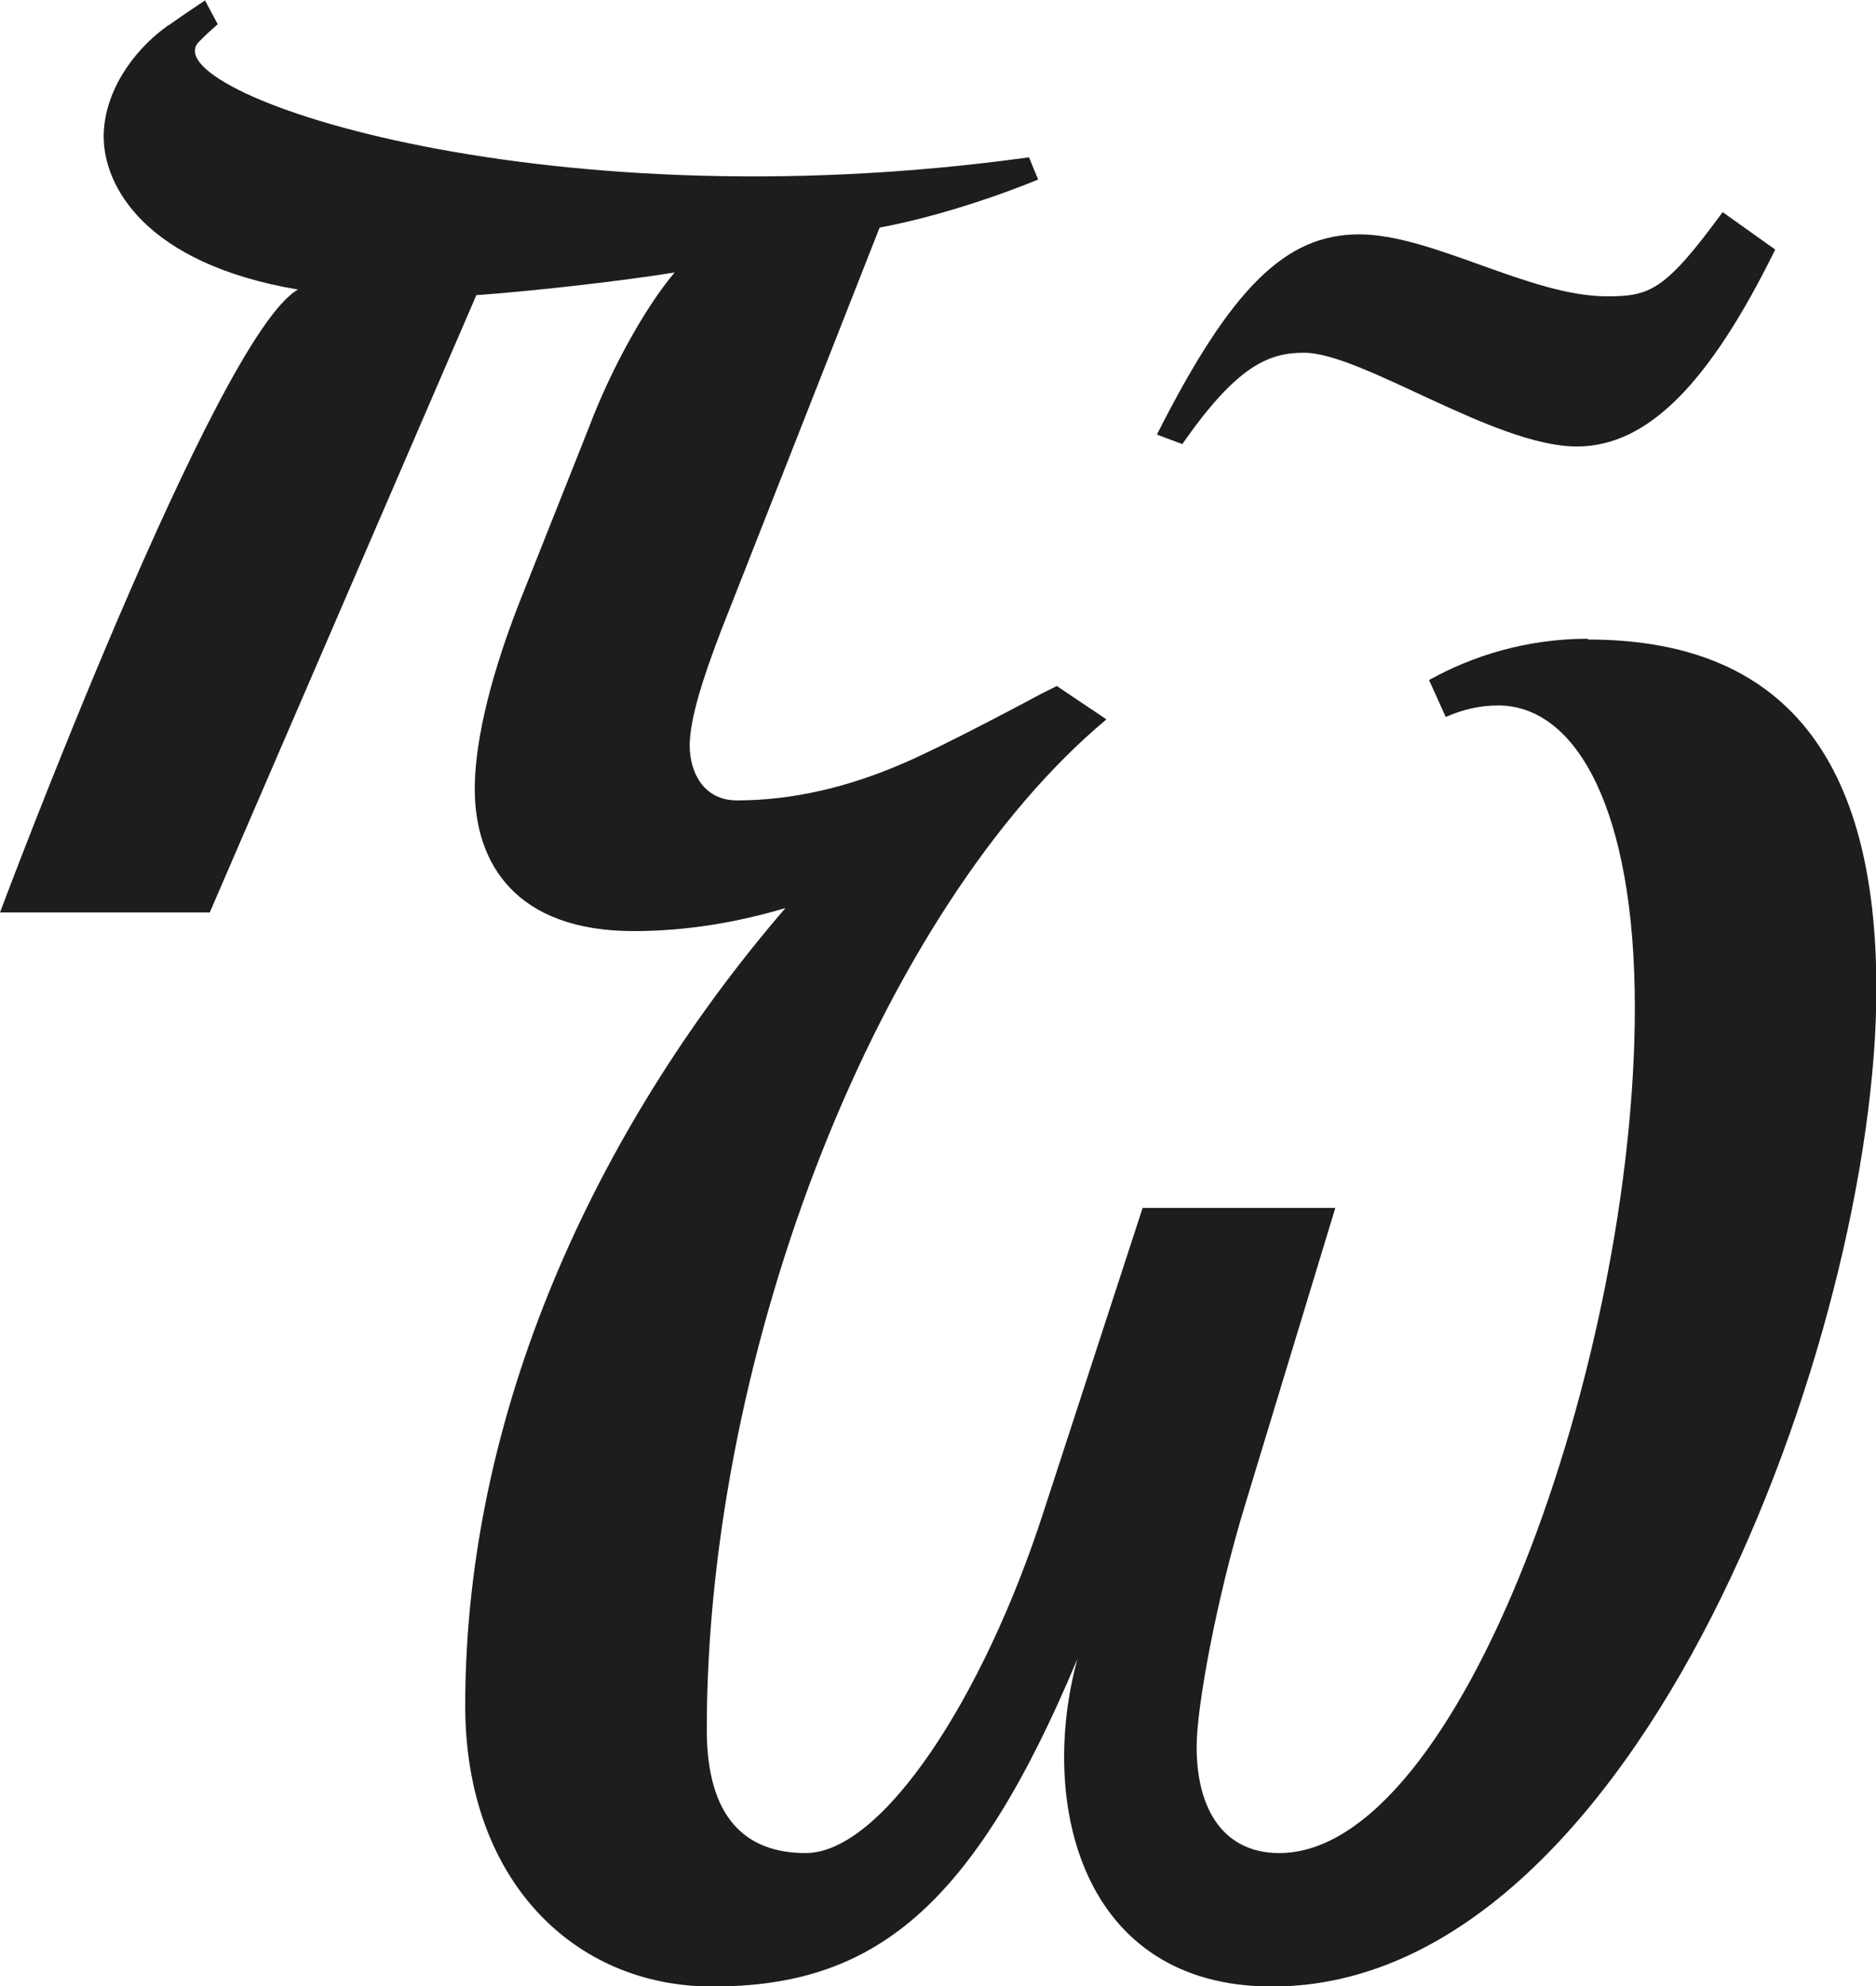
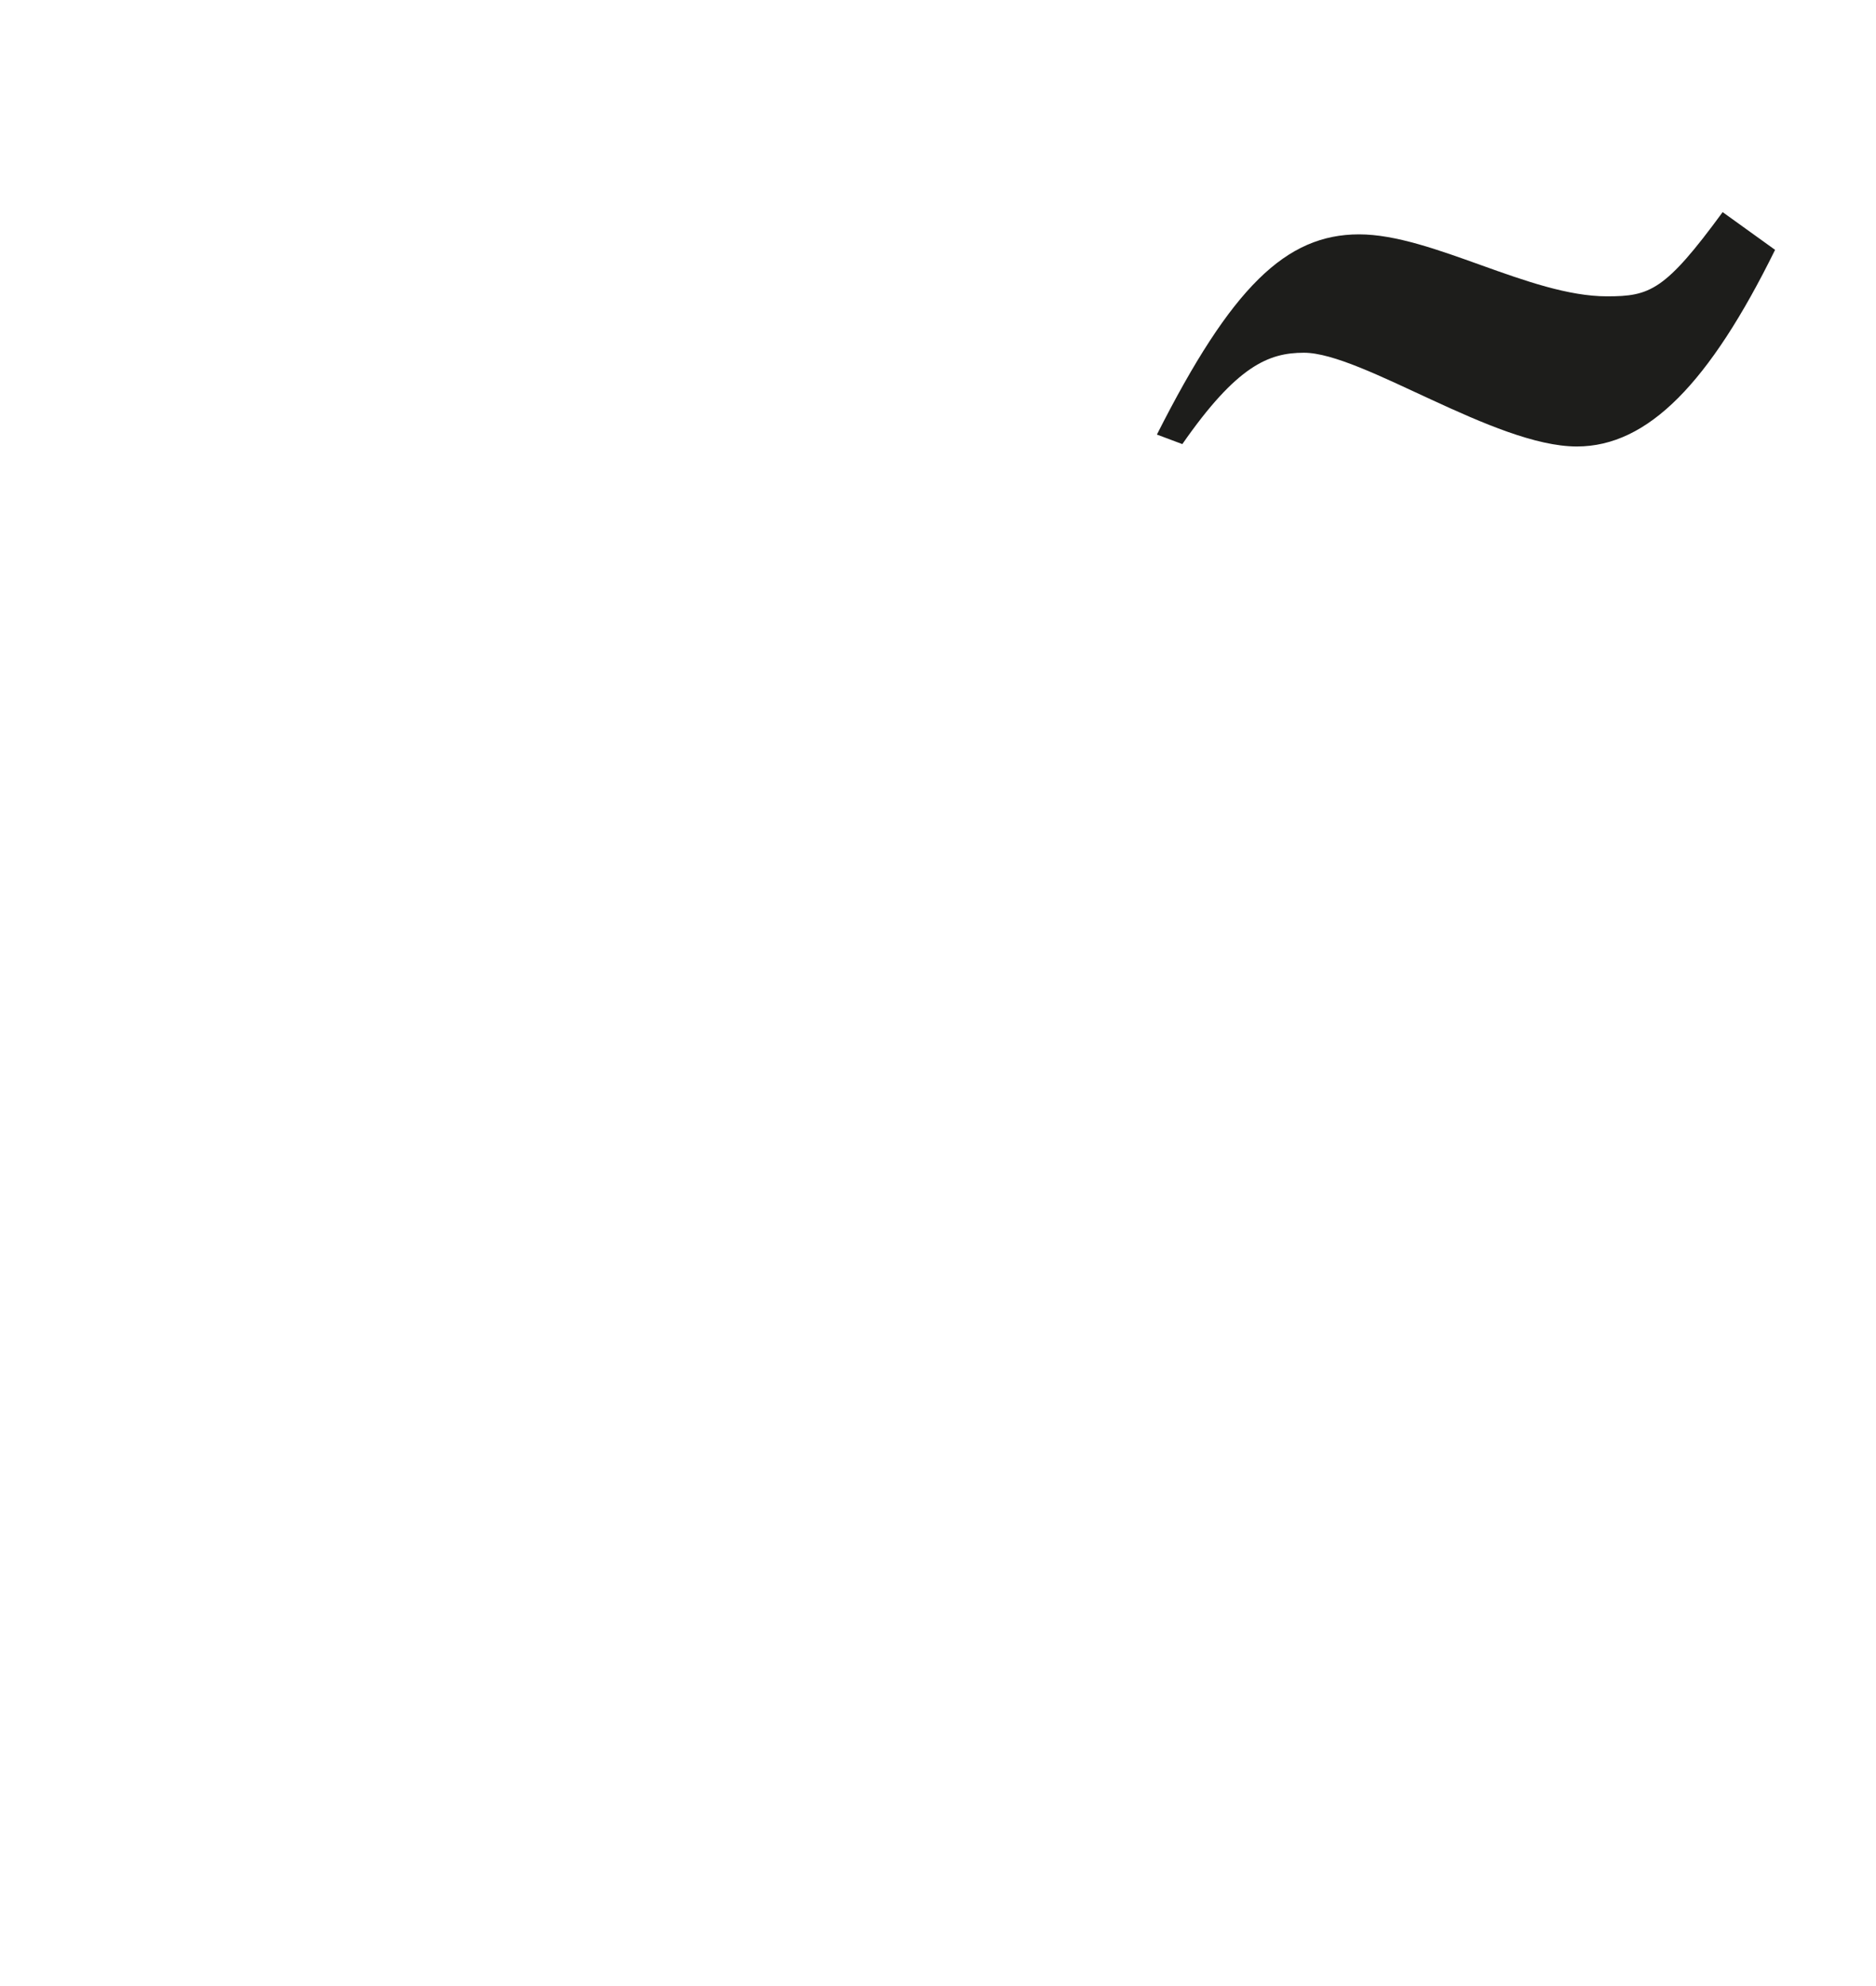
<svg xmlns="http://www.w3.org/2000/svg" id="Ebene_2" data-name="Ebene 2" viewBox="0 0 47.22 50">
  <defs>
    <style>
      .cls-1 {
        fill: #1d1d1b;
      }
    </style>
  </defs>
  <g id="Layer_1" data-name="Layer 1">
-     <path class="cls-1" d="M44.68,6.29c-1.65,3.35-3.2,4.95-4.99,4.95-2.07,0-5.41-2.36-6.87-2.36-.89,0-1.69.33-3.06,2.3l-.64-.24c1.88-3.72,3.25-5.04,5.09-5.04s4.3,1.56,6.24,1.56c1.08,0,1.46-.14,2.91-2.12l1.32.94Z" />
-     <path class="cls-1" d="M39.97,16.08c-1.54,0-2.91.43-4,1.04l.42.93c.43-.19.85-.29,1.32-.29,1.98,0,3.44,2.65,3.44,7.6,0,8.86-4.38,21.29-8.95,21.29-1.36,0-2.08-1.04-2.08-2.68,0-1.03.52-3.81,1.23-6.12l2.26-7.44h-4.85l-2.5,7.67c-1.51,4.67-4.06,8.57-5.98,8.57-1.51,0-2.49-.88-2.49-3.11,0-9.62,4.38-20.69,10.06-25.43l-1.25-.84c-.17.09-.35.17-.53.27,0,0-2.27,1.22-3.32,1.67-1.4.61-2.81.94-4.2.94-.85,0-1.19-.72-1.19-1.38s.33-1.7.8-2.92l3.98-10.12c2.03-.38,3.99-1.21,3.99-1.21l-.23-.56C13.38,5.7,3.74,2.25,5.02,1.04c.2-.2.19-.19.46-.43l-.32-.6c-.3.2-.58.39-.85.58-.02.02-.07.05-.1.06,0,.02-.02.02-.02.02h0c-.87.63-1.58,1.68-1.58,2.77,0,1.22,1.01,3.19,4.89,3.85-2.06,1.15-7.5,15.68-7.5,15.68h5.28l6.71-15.54c1.28-.09,3.49-.33,4.99-.57-.75.89-1.61,2.45-2.16,3.91l-1.74,4.38c-.85,2.17-1.13,3.72-1.13,4.71,0,1.88,1.04,3.58,4,3.58,1.33,0,2.61-.22,3.82-.58-4.44,5.15-8.06,12.3-8.06,20.08,0,4.38,2.73,7.07,6.22,7.07,4.05,0,6.55-1.94,9.19-8.25-.99,3.62.09,8.25,4.9,8.25,9.23,0,15.21-16.48,15.21-25.11,0-5.79-2.31-8.8-7.26-8.8Z" />
+     <path class="cls-1" d="M44.68,6.29c-1.65,3.35-3.2,4.95-4.99,4.95-2.07,0-5.41-2.36-6.87-2.36-.89,0-1.69.33-3.06,2.3l-.64-.24c1.88-3.72,3.25-5.04,5.09-5.04s4.3,1.56,6.24,1.56c1.08,0,1.46-.14,2.91-2.12Z" />
  </g>
</svg>